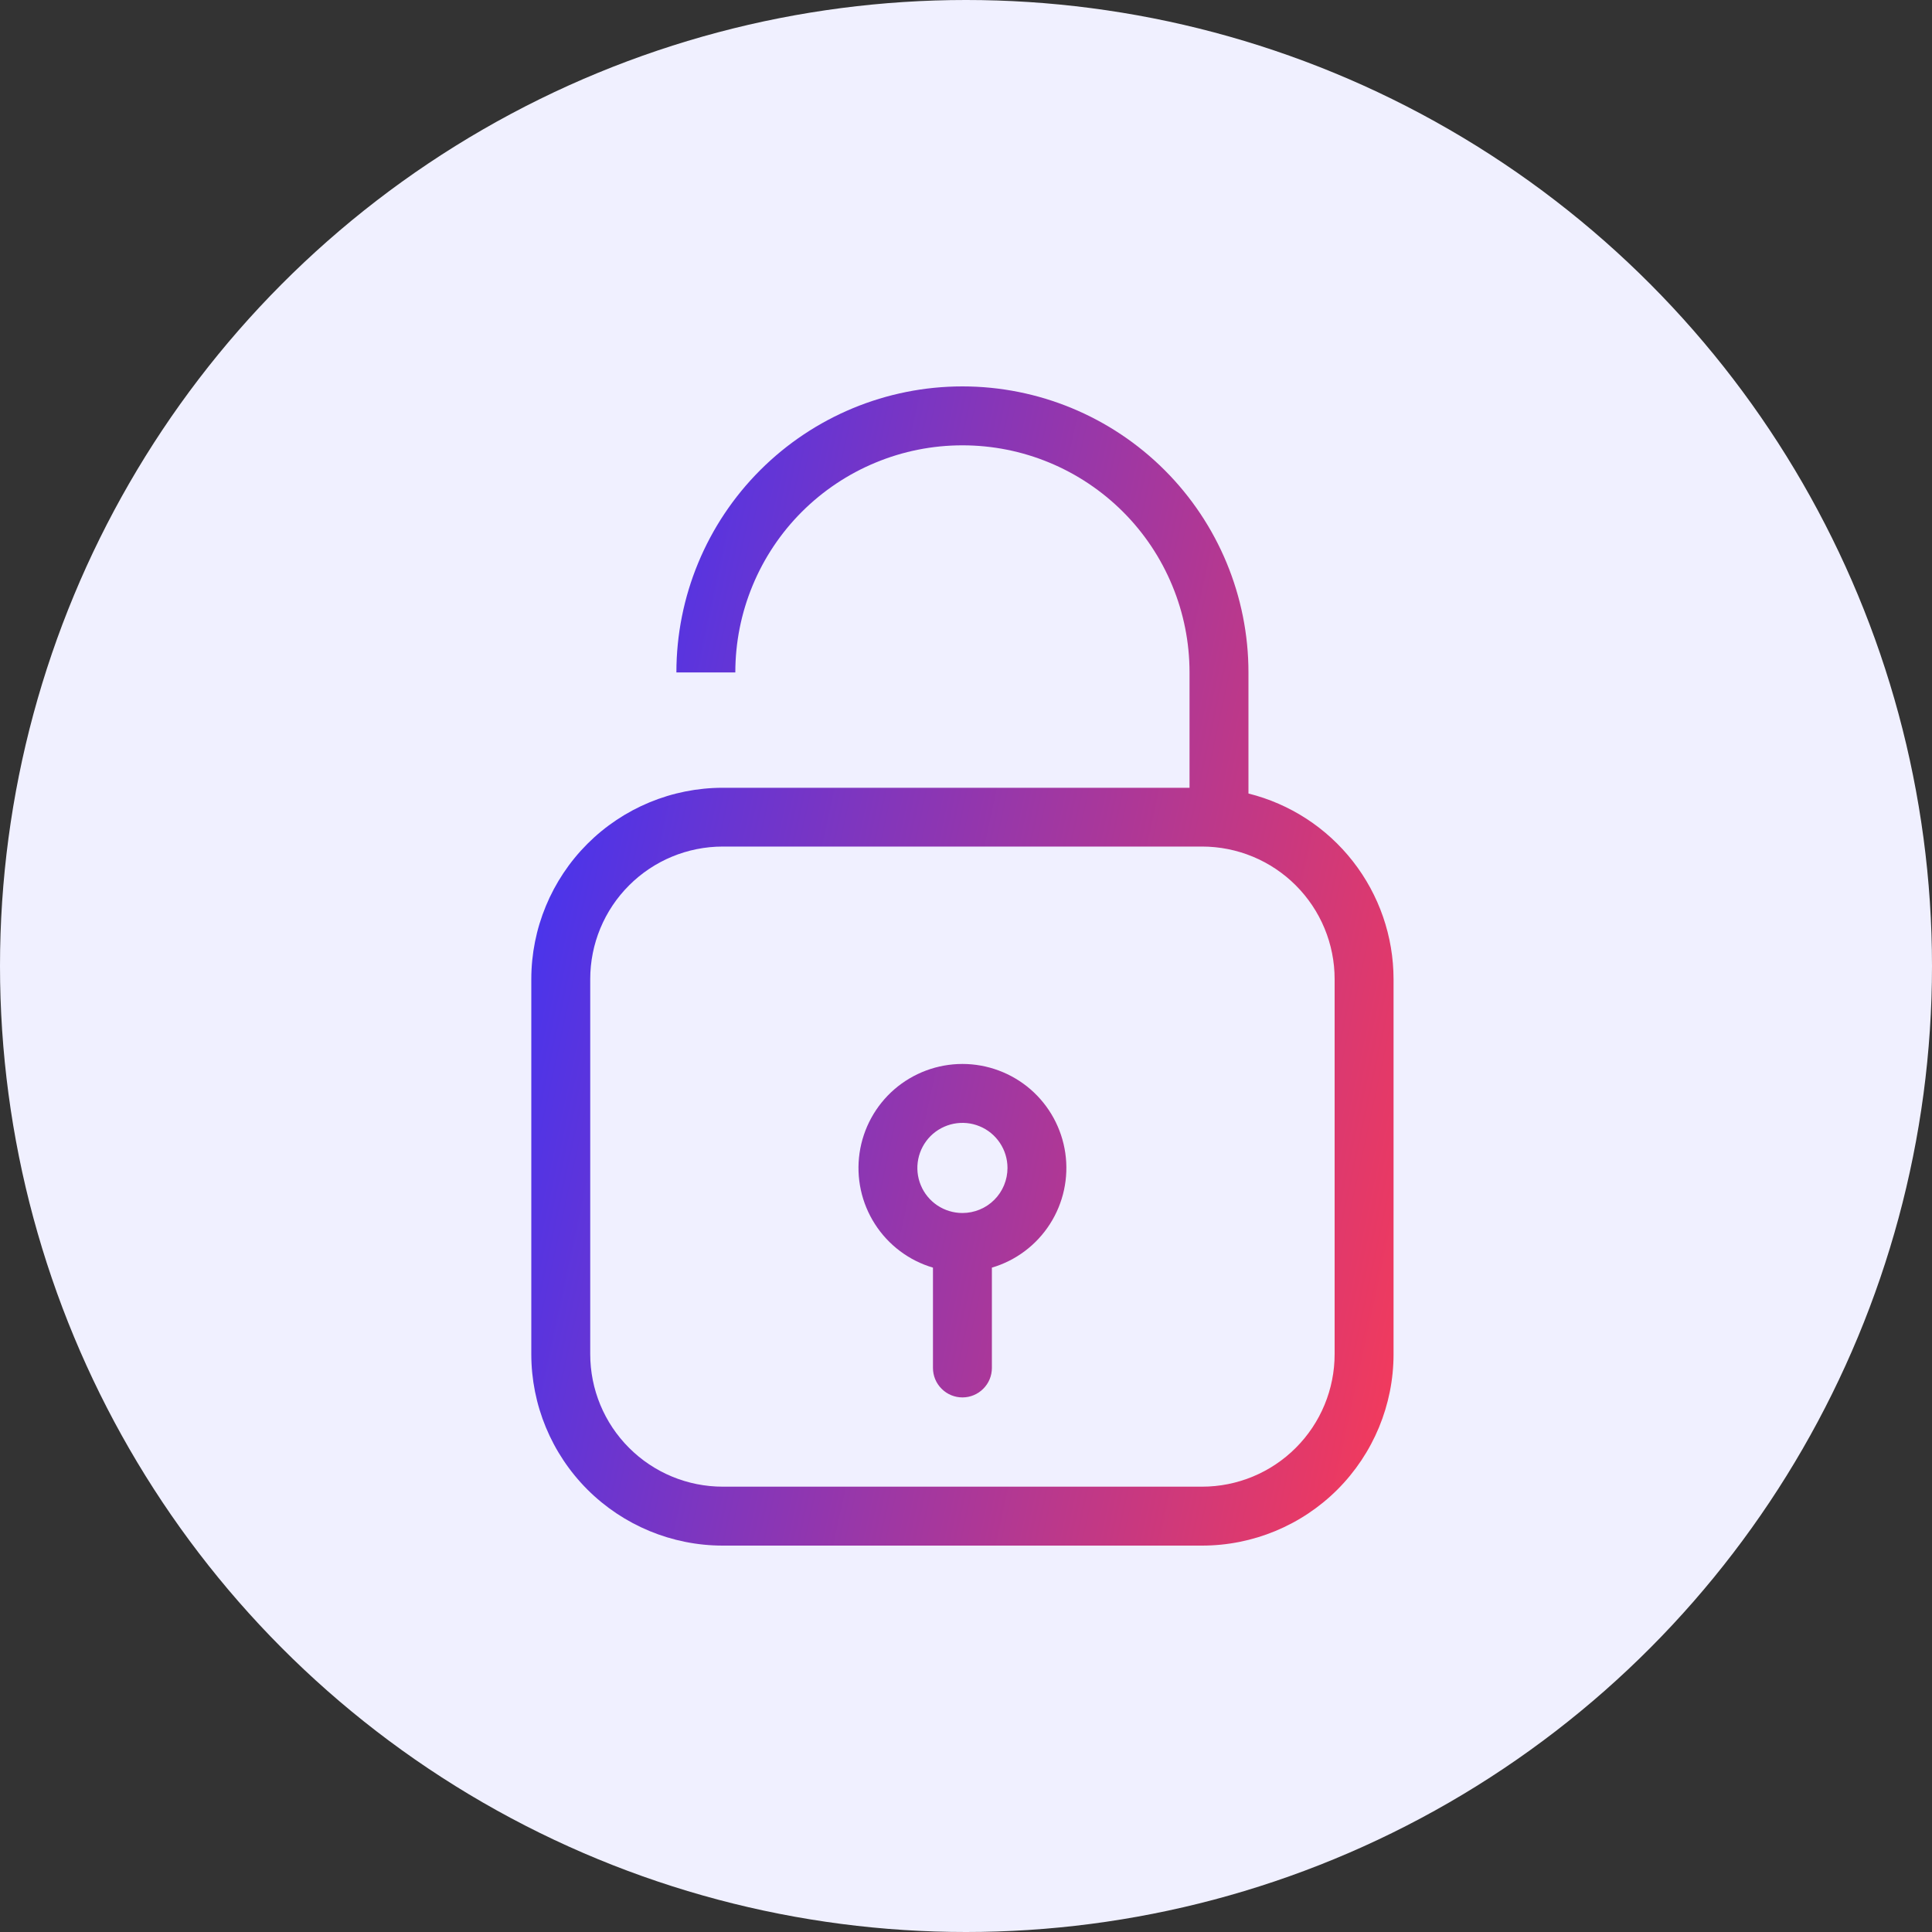
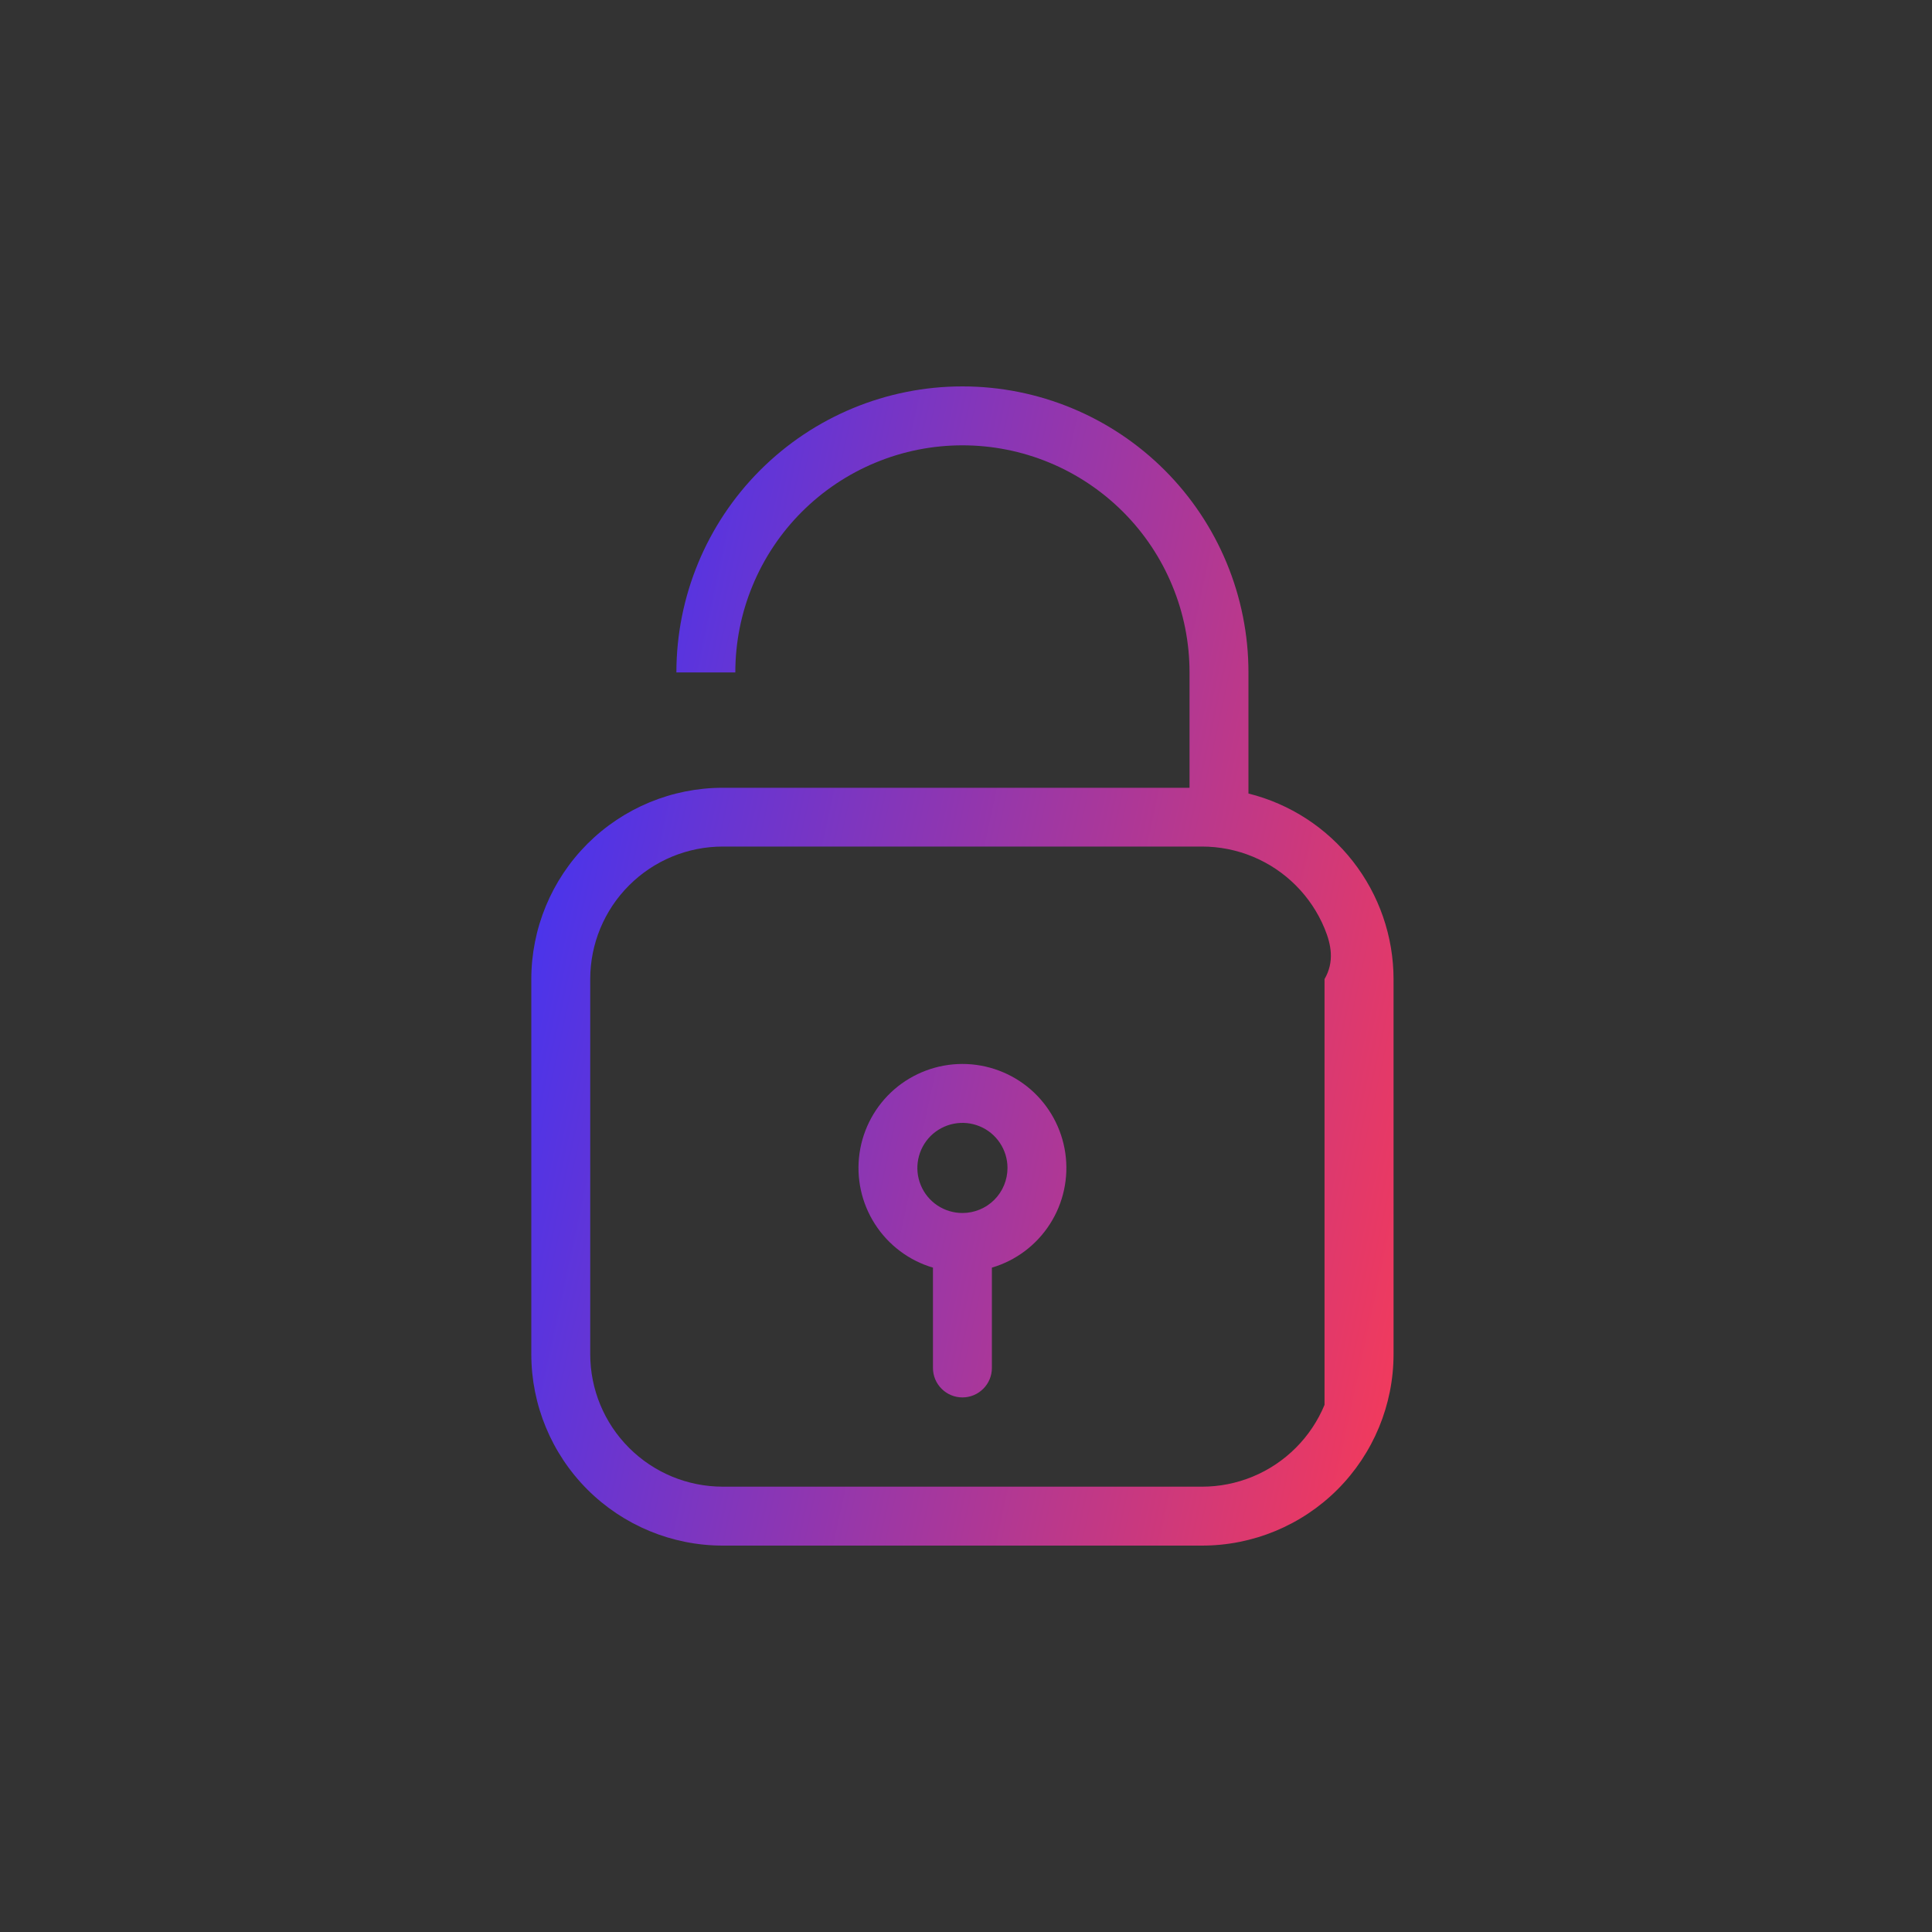
<svg xmlns="http://www.w3.org/2000/svg" width="40" height="40" viewBox="0 0 40 40" fill="none">
  <rect x="0" y="0" width="40" height="40" fill="#333333" stroke="none" />
-   <circle cx="20" cy="20" r="20" fill="#F0F0FF" />
-   <path fill-rule="evenodd" clip-rule="evenodd" d="M28.011 17.834C28.555 18.53 28.851 19.388 28.852 20.271V28.036C28.852 29.087 28.434 30.095 27.691 30.839C26.948 31.582 25.939 32 24.888 32H14.964C13.913 32 12.905 31.582 12.161 30.839C11.418 30.095 11 29.087 11 28.036V20.274C11 19.223 11.418 18.215 12.161 17.471C12.905 16.728 13.913 16.31 14.964 16.31H24.628V13.922C24.628 13.305 24.507 12.693 24.27 12.123C24.034 11.552 23.688 11.034 23.251 10.597C22.814 10.161 22.296 9.814 21.726 9.578C21.155 9.341 20.544 9.22 19.926 9.22C19.308 9.22 18.697 9.341 18.127 9.578C17.556 9.814 17.038 10.161 16.601 10.597C16.164 11.034 15.818 11.552 15.582 12.123C15.345 12.693 15.224 13.305 15.224 13.922H14.004C14.004 12.352 14.628 10.845 15.738 9.735C16.849 8.624 18.355 8 19.926 8C21.497 8 23.003 8.624 24.114 9.735C25.224 10.845 25.848 12.352 25.848 13.922V16.429C26.706 16.643 27.467 17.137 28.011 17.834ZM27.423 29.086C27.561 28.753 27.632 28.396 27.632 28.036V20.271C27.632 19.911 27.561 19.554 27.423 19.221C27.285 18.888 27.083 18.586 26.828 18.331C26.573 18.076 26.271 17.874 25.938 17.736C25.605 17.598 25.248 17.527 24.888 17.527H14.964C14.236 17.527 13.538 17.816 13.024 18.331C12.509 18.845 12.22 19.544 12.22 20.271V28.036C12.22 28.764 12.509 29.462 13.024 29.976C13.538 30.491 14.236 30.78 14.964 30.78H24.888C25.248 30.78 25.605 30.709 25.938 30.571C26.271 30.433 26.573 30.231 26.828 29.976C27.083 29.721 27.285 29.419 27.423 29.086ZM18.517 22.553C18.908 22.215 19.409 22.028 19.926 22.028C20.443 22.028 20.944 22.215 21.335 22.553C21.726 22.892 21.982 23.361 22.056 23.873C22.13 24.385 22.017 24.907 21.738 25.342C21.459 25.778 21.032 26.099 20.536 26.245V28.322C20.536 28.484 20.472 28.639 20.357 28.753C20.243 28.868 20.088 28.932 19.926 28.932C19.764 28.932 19.609 28.868 19.495 28.753C19.38 28.639 19.316 28.484 19.316 28.322V26.245C18.82 26.099 18.393 25.778 18.114 25.342C17.835 24.907 17.722 24.385 17.796 23.873C17.87 23.361 18.126 22.892 18.517 22.553ZM19.407 24.957C19.561 25.059 19.741 25.114 19.926 25.114C20.173 25.114 20.411 25.016 20.586 24.841C20.761 24.666 20.859 24.428 20.859 24.181C20.859 23.996 20.804 23.816 20.702 23.663C20.599 23.509 20.454 23.389 20.283 23.319C20.113 23.248 19.925 23.23 19.744 23.266C19.563 23.302 19.397 23.391 19.266 23.521C19.136 23.652 19.047 23.818 19.011 23.999C18.975 24.18 18.993 24.367 19.064 24.538C19.134 24.709 19.254 24.854 19.407 24.957Z" fill="url(#paint0_linear_10757_154)" />
+   <path fill-rule="evenodd" clip-rule="evenodd" d="M28.011 17.834C28.555 18.53 28.851 19.388 28.852 20.271V28.036C28.852 29.087 28.434 30.095 27.691 30.839C26.948 31.582 25.939 32 24.888 32H14.964C13.913 32 12.905 31.582 12.161 30.839C11.418 30.095 11 29.087 11 28.036V20.274C11 19.223 11.418 18.215 12.161 17.471C12.905 16.728 13.913 16.31 14.964 16.31H24.628V13.922C24.628 13.305 24.507 12.693 24.27 12.123C24.034 11.552 23.688 11.034 23.251 10.597C22.814 10.161 22.296 9.814 21.726 9.578C21.155 9.341 20.544 9.22 19.926 9.22C19.308 9.22 18.697 9.341 18.127 9.578C17.556 9.814 17.038 10.161 16.601 10.597C16.164 11.034 15.818 11.552 15.582 12.123C15.345 12.693 15.224 13.305 15.224 13.922H14.004C14.004 12.352 14.628 10.845 15.738 9.735C16.849 8.624 18.355 8 19.926 8C21.497 8 23.003 8.624 24.114 9.735C25.224 10.845 25.848 12.352 25.848 13.922V16.429C26.706 16.643 27.467 17.137 28.011 17.834ZM27.423 29.086V20.271C27.632 19.911 27.561 19.554 27.423 19.221C27.285 18.888 27.083 18.586 26.828 18.331C26.573 18.076 26.271 17.874 25.938 17.736C25.605 17.598 25.248 17.527 24.888 17.527H14.964C14.236 17.527 13.538 17.816 13.024 18.331C12.509 18.845 12.22 19.544 12.22 20.271V28.036C12.22 28.764 12.509 29.462 13.024 29.976C13.538 30.491 14.236 30.78 14.964 30.78H24.888C25.248 30.78 25.605 30.709 25.938 30.571C26.271 30.433 26.573 30.231 26.828 29.976C27.083 29.721 27.285 29.419 27.423 29.086ZM18.517 22.553C18.908 22.215 19.409 22.028 19.926 22.028C20.443 22.028 20.944 22.215 21.335 22.553C21.726 22.892 21.982 23.361 22.056 23.873C22.13 24.385 22.017 24.907 21.738 25.342C21.459 25.778 21.032 26.099 20.536 26.245V28.322C20.536 28.484 20.472 28.639 20.357 28.753C20.243 28.868 20.088 28.932 19.926 28.932C19.764 28.932 19.609 28.868 19.495 28.753C19.38 28.639 19.316 28.484 19.316 28.322V26.245C18.82 26.099 18.393 25.778 18.114 25.342C17.835 24.907 17.722 24.385 17.796 23.873C17.87 23.361 18.126 22.892 18.517 22.553ZM19.407 24.957C19.561 25.059 19.741 25.114 19.926 25.114C20.173 25.114 20.411 25.016 20.586 24.841C20.761 24.666 20.859 24.428 20.859 24.181C20.859 23.996 20.804 23.816 20.702 23.663C20.599 23.509 20.454 23.389 20.283 23.319C20.113 23.248 19.925 23.23 19.744 23.266C19.563 23.302 19.397 23.391 19.266 23.521C19.136 23.652 19.047 23.818 19.011 23.999C18.975 24.18 18.993 24.367 19.064 24.538C19.134 24.709 19.254 24.854 19.407 24.957Z" fill="url(#paint0_linear_10757_154)" />
  <defs>
    <linearGradient id="paint0_linear_10757_154" x1="10.642" y1="8" x2="33.182" y2="12.873" gradientUnits="userSpaceOnUse">
      <stop stop-color="#3333FF" />
      <stop offset="1" stop-color="#F83A57" />
    </linearGradient>
  </defs>
</svg>